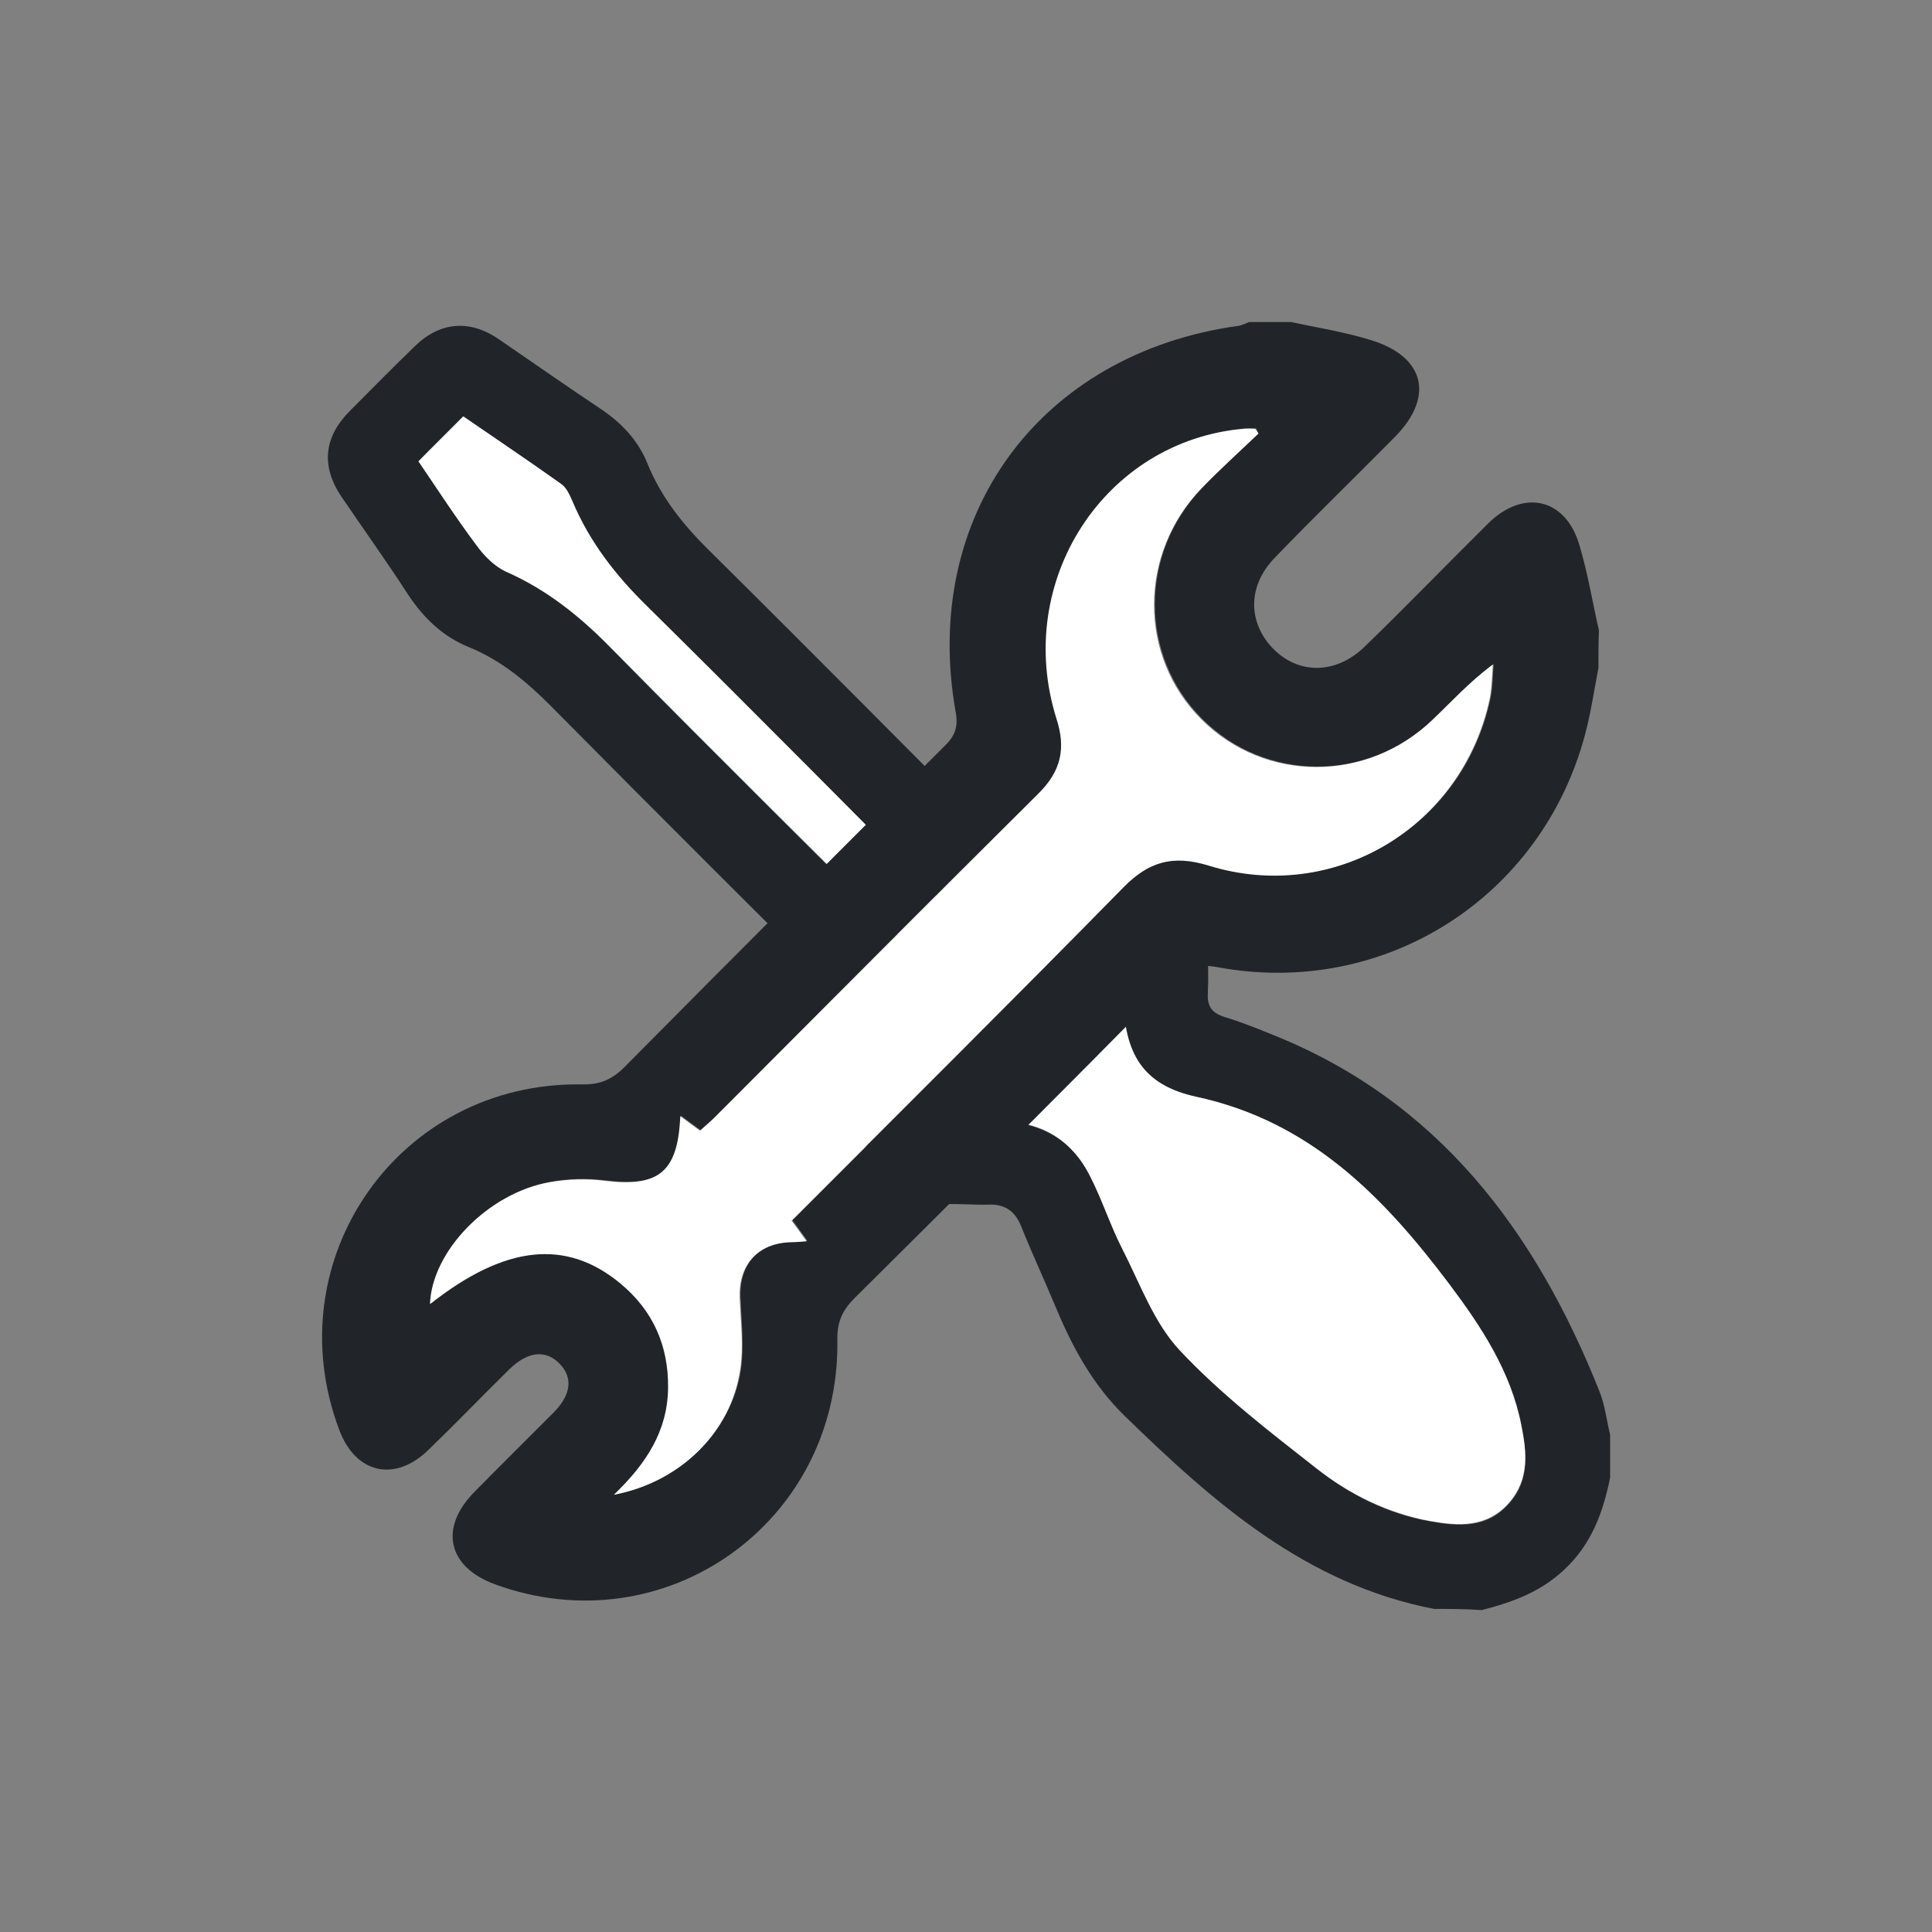
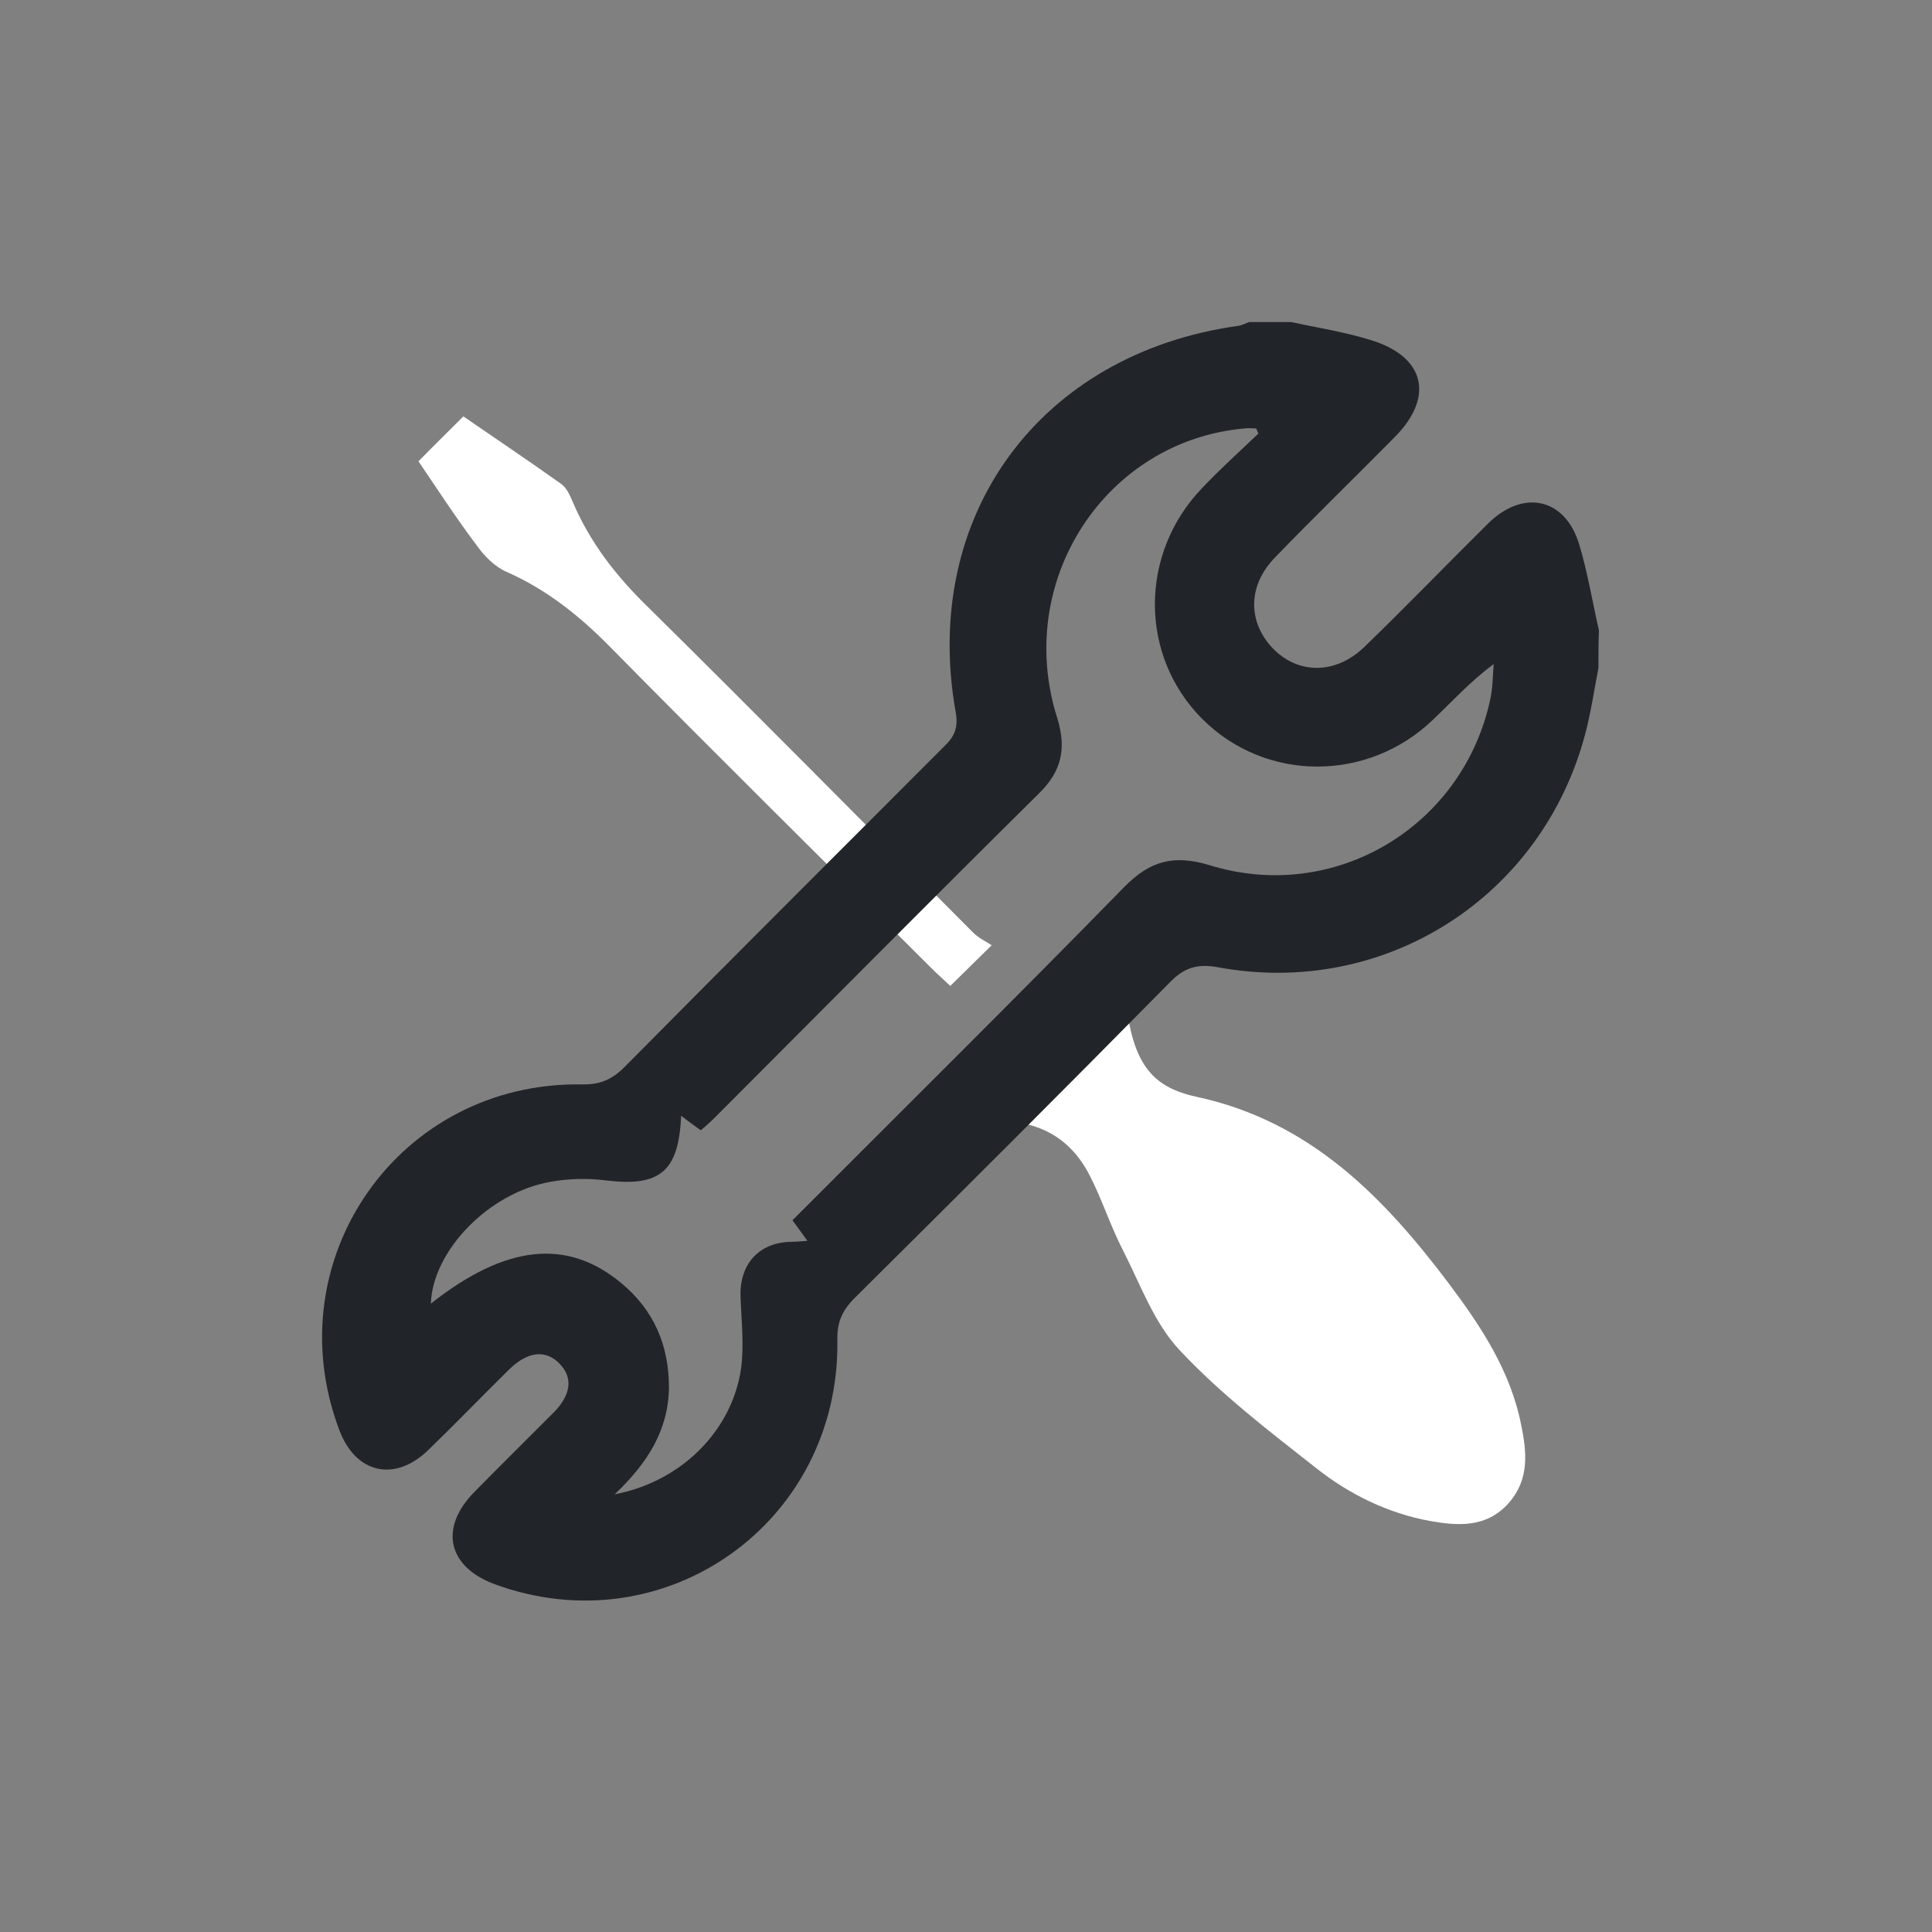
<svg xmlns="http://www.w3.org/2000/svg" width="40" height="40" viewBox="0 0 40 40" fill="none">
  <rect x="0" y="0" width="40" height="40" fill="#808080" stroke="none" />
-   <path d="M29.692 33.311C27.043 32.801 25.128 31.111 23.278 29.308C22.64 28.685 22.22 27.925 21.88 27.116C21.638 26.534 21.371 25.96 21.137 25.378C21.008 25.062 20.79 24.925 20.459 24.941C20.152 24.949 19.845 24.917 19.529 24.933C18.762 24.965 18.302 24.561 18.003 23.906C17.696 23.235 17.704 22.58 18.172 21.973C18.245 21.876 18.326 21.795 18.431 21.674C18.334 21.569 18.237 21.464 18.14 21.358C15.886 19.11 13.632 16.87 11.394 14.606C10.893 14.105 10.368 13.668 9.714 13.401C9.173 13.183 8.777 12.803 8.454 12.318C8.009 11.63 7.533 10.967 7.072 10.288C6.644 9.657 6.701 9.051 7.242 8.509C7.686 8.064 8.13 7.611 8.583 7.174C9.108 6.657 9.73 6.608 10.336 7.029C11.031 7.506 11.726 7.991 12.428 8.46C12.865 8.751 13.212 9.115 13.406 9.6C13.689 10.296 14.141 10.862 14.674 11.388C16.92 13.611 19.134 15.851 21.363 18.091C21.468 18.197 21.549 18.318 21.654 18.447C22.139 18.059 22.599 17.792 23.189 17.825C24.207 17.873 24.894 18.504 24.983 19.523C25.015 19.87 25.023 20.218 25.007 20.566C24.991 20.849 25.104 20.978 25.362 21.059C25.685 21.156 25.992 21.278 26.308 21.407C29.765 22.774 31.793 25.483 33.118 28.814C33.231 29.097 33.263 29.413 33.336 29.704C33.336 30.003 33.336 30.294 33.336 30.593C33.191 31.305 32.956 31.96 32.399 32.486C31.898 32.963 31.308 33.173 30.678 33.335C30.339 33.311 30.016 33.311 29.692 33.311ZM19.497 23.057C19.521 23.113 19.538 23.17 19.562 23.227C19.933 23.227 20.305 23.227 20.669 23.227C21.525 23.218 22.179 23.582 22.567 24.343C22.826 24.844 22.995 25.386 23.254 25.887C23.617 26.599 23.908 27.399 24.433 27.965C25.282 28.871 26.275 29.639 27.261 30.407C27.948 30.949 28.739 31.346 29.612 31.499C30.193 31.604 30.791 31.653 31.252 31.119C31.68 30.634 31.607 30.068 31.502 29.51C31.284 28.402 30.678 27.48 30.016 26.599C28.658 24.787 27.14 23.227 24.781 22.717C23.658 22.474 23.278 21.811 23.262 20.647C23.254 20.283 23.262 19.911 23.262 19.547C23.213 19.523 23.165 19.498 23.108 19.474C21.905 20.663 20.701 21.86 19.497 23.057ZM8.664 9.552C9.06 10.134 9.447 10.733 9.867 11.299C10.029 11.517 10.247 11.727 10.481 11.84C11.305 12.204 11.984 12.746 12.614 13.385C14.844 15.649 17.106 17.889 19.36 20.129C19.457 20.226 19.57 20.323 19.667 20.412C19.942 20.145 20.192 19.903 20.523 19.571C20.386 19.482 20.248 19.418 20.143 19.312C17.898 17.064 15.66 14.8 13.398 12.56C12.752 11.921 12.202 11.226 11.847 10.385C11.79 10.255 11.726 10.094 11.612 10.021C10.942 9.544 10.255 9.083 9.585 8.622C9.262 8.953 8.971 9.245 8.664 9.552Z" fill="#212529" />
-   <path d="M19.497 23.055C20.701 21.858 21.905 20.662 23.1 19.465C23.149 19.489 23.197 19.513 23.254 19.538C23.254 19.901 23.246 20.273 23.254 20.637C23.27 21.802 23.65 22.465 24.773 22.708C27.132 23.217 28.65 24.786 30.008 26.589C30.67 27.471 31.276 28.393 31.494 29.5C31.607 30.05 31.672 30.616 31.244 31.11C30.783 31.635 30.193 31.595 29.604 31.49C28.731 31.328 27.939 30.94 27.253 30.398C26.275 29.63 25.273 28.862 24.425 27.956C23.892 27.39 23.609 26.589 23.246 25.878C22.987 25.376 22.818 24.834 22.559 24.333C22.171 23.573 21.517 23.201 20.661 23.217C20.289 23.217 19.917 23.217 19.554 23.217C19.546 23.169 19.521 23.112 19.497 23.055Z" fill="white" />
+   <path d="M19.497 23.055C20.701 21.858 21.905 20.662 23.1 19.465C23.149 19.489 23.197 19.513 23.254 19.538C23.27 21.802 23.65 22.465 24.773 22.708C27.132 23.217 28.65 24.786 30.008 26.589C30.67 27.471 31.276 28.393 31.494 29.5C31.607 30.05 31.672 30.616 31.244 31.11C30.783 31.635 30.193 31.595 29.604 31.49C28.731 31.328 27.939 30.94 27.253 30.398C26.275 29.63 25.273 28.862 24.425 27.956C23.892 27.39 23.609 26.589 23.246 25.878C22.987 25.376 22.818 24.834 22.559 24.333C22.171 23.573 21.517 23.201 20.661 23.217C20.289 23.217 19.917 23.217 19.554 23.217C19.546 23.169 19.521 23.112 19.497 23.055Z" fill="white" />
  <path d="M8.664 9.551C8.971 9.236 9.27 8.945 9.593 8.621C10.263 9.082 10.95 9.543 11.62 10.02C11.734 10.101 11.798 10.255 11.855 10.384C12.21 11.225 12.752 11.921 13.406 12.559C15.668 14.791 17.898 17.055 20.152 19.312C20.257 19.417 20.394 19.482 20.531 19.57C20.192 19.902 19.95 20.145 19.675 20.412C19.578 20.323 19.473 20.226 19.368 20.128C17.114 17.88 14.852 15.648 12.622 13.384C11.992 12.745 11.313 12.204 10.489 11.84C10.247 11.735 10.029 11.516 9.875 11.298C9.447 10.732 9.06 10.133 8.664 9.551Z" fill="white" />
  <path d="M33.094 13.827C33.007 14.283 32.94 14.739 32.823 15.185C31.932 18.58 28.659 20.666 25.211 20.025C24.785 19.948 24.513 20.035 24.213 20.346C22.053 22.538 19.874 24.711 17.695 26.874C17.433 27.136 17.327 27.378 17.337 27.757C17.385 31.52 13.772 34.091 10.247 32.801C9.269 32.442 9.085 31.637 9.821 30.89C10.363 30.337 10.915 29.794 11.457 29.25C11.826 28.882 11.864 28.523 11.593 28.242C11.312 27.941 10.934 27.97 10.547 28.348C9.985 28.901 9.433 29.474 8.872 30.017C8.174 30.696 7.361 30.512 7.022 29.6C5.695 26.069 8.261 22.392 12.048 22.451C12.416 22.46 12.668 22.354 12.93 22.092C15.128 19.87 17.337 17.668 19.545 15.457C19.758 15.253 19.845 15.069 19.787 14.748C19.061 10.674 21.53 7.318 25.637 6.746C25.714 6.736 25.782 6.697 25.86 6.668C26.15 6.668 26.441 6.668 26.731 6.668C27.274 6.784 27.835 6.872 28.368 7.037C29.501 7.376 29.705 8.21 28.881 9.045C28.058 9.879 27.215 10.694 26.402 11.538C25.85 12.1 25.831 12.818 26.295 13.361C26.818 13.963 27.632 13.992 28.252 13.39C29.114 12.556 29.956 11.683 30.809 10.839C31.535 10.121 32.407 10.306 32.697 11.276C32.872 11.858 32.969 12.459 33.104 13.051C33.094 13.313 33.094 13.575 33.094 13.827ZM26.053 8.977C26.034 8.938 26.024 8.899 26.005 8.87C25.927 8.87 25.85 8.86 25.772 8.87C22.886 9.122 20.988 12.032 21.889 14.865C22.082 15.495 21.985 15.961 21.511 16.427C19.264 18.648 17.046 20.889 14.818 23.12C14.722 23.217 14.615 23.314 14.508 23.401C14.363 23.294 14.237 23.207 14.102 23.1C14.053 24.265 13.656 24.575 12.542 24.439C12.165 24.391 11.768 24.4 11.399 24.468C10.121 24.691 8.959 25.894 8.92 26.99C10.47 25.768 11.738 25.632 12.862 26.564C13.54 27.126 13.85 27.854 13.85 28.727C13.84 29.6 13.414 30.288 12.726 30.938C14.102 30.676 15.148 29.629 15.341 28.348C15.409 27.863 15.351 27.359 15.332 26.864C15.303 26.175 15.709 25.72 16.387 25.71C16.484 25.71 16.581 25.7 16.717 25.69C16.591 25.516 16.504 25.399 16.407 25.264C18.712 22.955 21.017 20.675 23.274 18.367C23.806 17.823 24.3 17.688 25.036 17.911C27.632 18.716 30.295 17.115 30.857 14.467C30.906 14.234 30.906 13.992 30.925 13.749C30.441 14.108 30.073 14.516 29.676 14.894C28.32 16.203 26.199 16.194 24.891 14.884C23.584 13.575 23.584 11.46 24.891 10.102C25.249 9.724 25.656 9.355 26.053 8.977Z" fill="#212529" />
-   <path d="M26.055 8.976C25.658 9.355 25.251 9.723 24.873 10.111C23.566 11.469 23.566 13.594 24.873 14.894C26.181 16.203 28.292 16.213 29.658 14.903C30.055 14.525 30.423 14.117 30.907 13.759C30.888 14.001 30.888 14.244 30.84 14.476C30.268 17.134 27.605 18.725 25.019 17.92C24.283 17.697 23.789 17.833 23.256 18.376C20.99 20.685 18.694 22.964 16.389 25.273C16.486 25.399 16.573 25.525 16.699 25.7C16.563 25.709 16.467 25.719 16.37 25.719C15.692 25.739 15.285 26.185 15.314 26.873C15.333 27.368 15.401 27.873 15.324 28.358C15.14 29.638 14.094 30.686 12.709 30.948C13.387 30.298 13.822 29.619 13.832 28.736C13.842 27.863 13.522 27.135 12.844 26.573C11.721 25.642 10.452 25.777 8.902 27C8.941 25.904 10.103 24.701 11.382 24.477C11.759 24.41 12.157 24.4 12.525 24.448C13.639 24.584 14.036 24.264 14.084 23.11C14.229 23.216 14.345 23.304 14.491 23.41C14.597 23.314 14.704 23.226 14.801 23.129C17.028 20.898 19.256 18.657 21.493 16.436C21.968 15.97 22.074 15.495 21.871 14.874C20.98 12.032 22.869 9.122 25.755 8.879C25.832 8.87 25.91 8.879 25.987 8.879C26.016 8.908 26.036 8.947 26.055 8.976Z" fill="white" />
</svg>